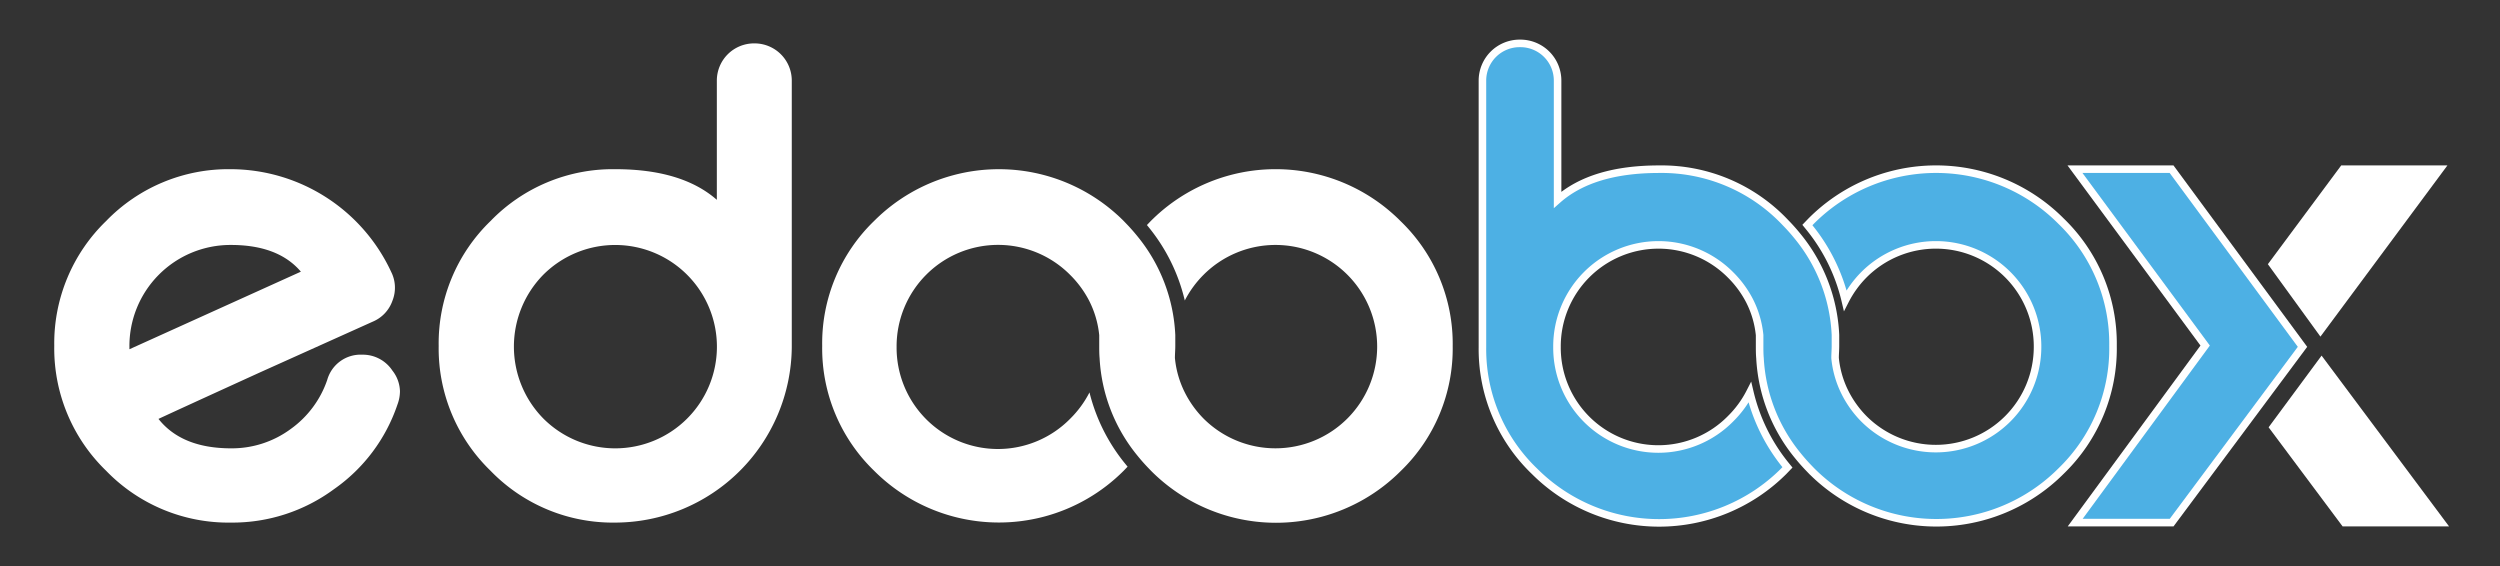
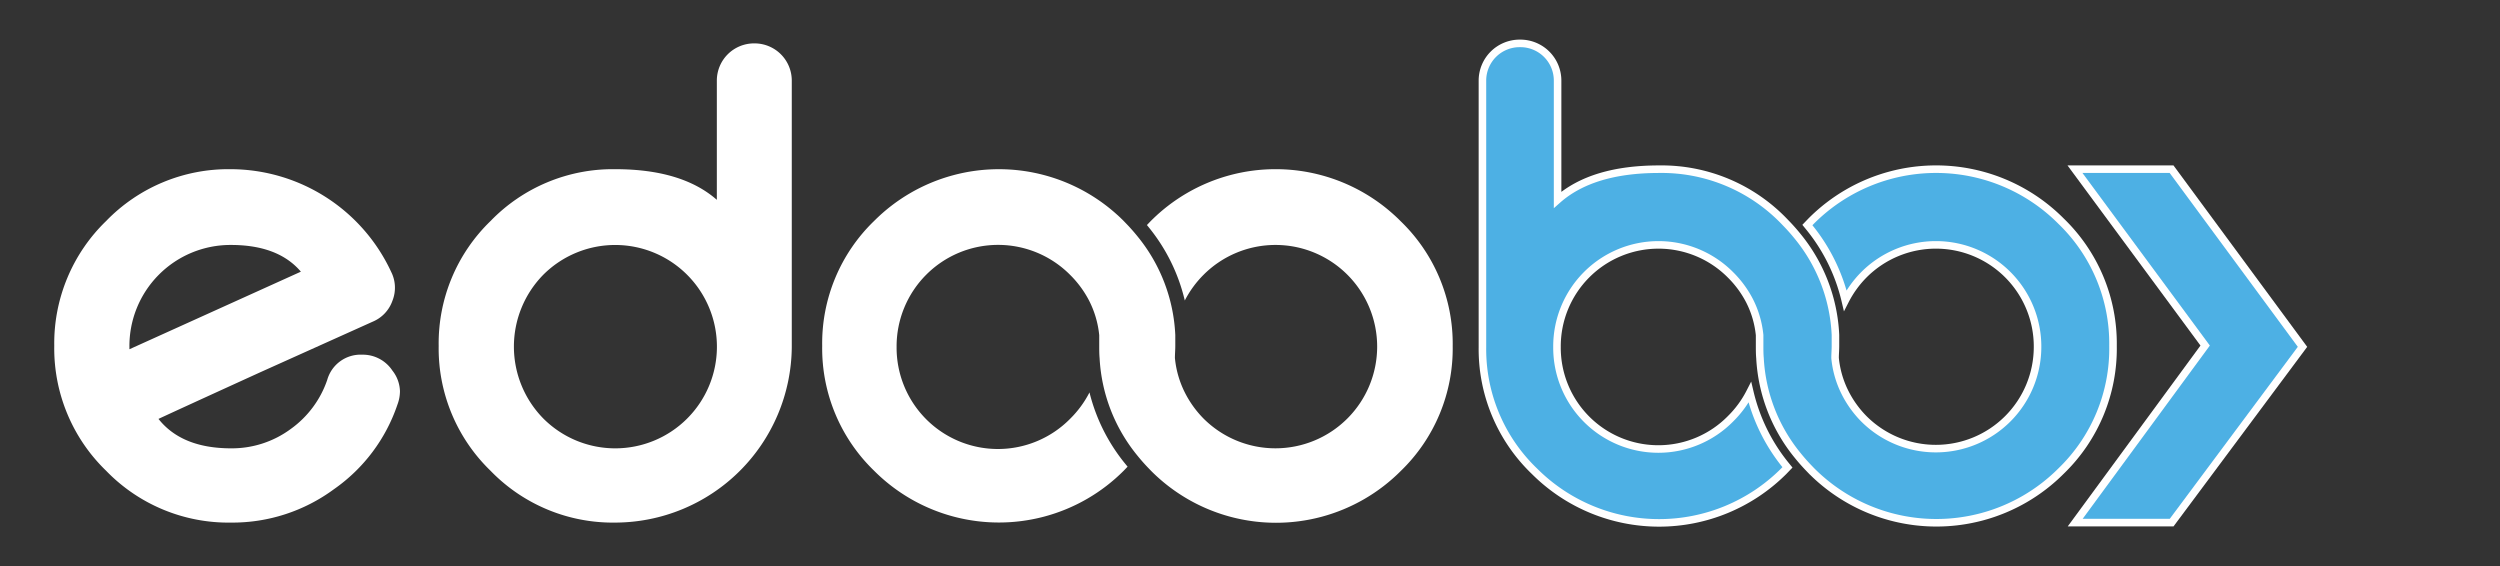
<svg xmlns="http://www.w3.org/2000/svg" id="Ebene_1" data-name="Ebene 1" viewBox="0 0 331.28 75">
  <rect x="0" y="0" width="331.28" height="75" fill="#333333" stroke="none" />
  <defs>
    <style>.cls-1,.cls-3{fill:#fff;}.cls-2{fill:#4db0e4;}.cls-2,.cls-3{stroke:#fff;stroke-miterlimit:10;}</style>
  </defs>
  <title>edoobox_Logo_HG_Transparent</title>
-   <path class="cls-1" d="M51.86,36.08A4.65,4.65,0,0,1,52,39.86a4.67,4.67,0,0,1-2.6,2.76l-15,6.75Q23,54.57,21,55.51q3.09,3.9,9.63,3.9a13.13,13.13,0,0,0,7.89-2.56,13.27,13.27,0,0,0,4.84-6.5A4.59,4.59,0,0,1,48,47a4.7,4.7,0,0,1,4,2.11A4.6,4.6,0,0,1,53,51.85a5.1,5.1,0,0,1-.33,1.75,22.4,22.4,0,0,1-8.41,11.22A22.67,22.67,0,0,1,30.6,69.25a22.55,22.55,0,0,1-16.54-6.87A22.55,22.55,0,0,1,7.19,45.83a22.55,22.55,0,0,1,6.87-16.54A22.55,22.55,0,0,1,30.6,22.42,23.5,23.5,0,0,1,51.86,36.08ZM30.6,32.46A13.39,13.39,0,0,0,17.15,46v.28L39.87,36Q36.86,32.46,30.6,32.46Z" />
+   <path class="cls-1" d="M51.86,36.08A4.65,4.65,0,0,1,52,39.86a4.67,4.67,0,0,1-2.6,2.76l-15,6.75Q23,54.57,21,55.51q3.09,3.9,9.63,3.9a13.13,13.13,0,0,0,7.89-2.56,13.27,13.27,0,0,0,4.84-6.5A4.59,4.59,0,0,1,48,47a4.7,4.7,0,0,1,4,2.11A4.6,4.6,0,0,1,53,51.85a5.1,5.1,0,0,1-.33,1.75,22.4,22.4,0,0,1-8.41,11.22A22.67,22.67,0,0,1,30.6,69.25a22.55,22.55,0,0,1-16.54-6.87A22.55,22.55,0,0,1,7.19,45.83a22.55,22.55,0,0,1,6.87-16.54A22.55,22.55,0,0,1,30.6,22.42,23.5,23.5,0,0,1,51.86,36.08ZM30.6,32.46A13.39,13.39,0,0,0,17.15,46v.28L39.87,36Q36.86,32.46,30.6,32.46" />
  <path class="cls-1" d="M100,5.75a4.93,4.93,0,0,1,4.92,4.92V46A23.45,23.45,0,0,1,81.52,69.25,22.55,22.55,0,0,1,65,62.38a22.55,22.55,0,0,1-6.87-16.54A22.55,22.55,0,0,1,65,29.29a22.55,22.55,0,0,1,16.54-6.87q8.82,0,13.45,4.06V10.67a4.93,4.93,0,0,1,4.92-4.92ZM72,36.4a13.59,13.59,0,0,0,0,19.06A13.47,13.47,0,0,0,95,46,13.48,13.48,0,0,0,72,36.4Z" />
  <path class="cls-1" d="M185.58,29.29a23.35,23.35,0,0,0-33.09,0l-.51.53.22.27a24.11,24.11,0,0,1,4.8,9.73,13.61,13.61,0,0,1,2.49-3.41,13.47,13.47,0,0,1,23,9.55,13.48,13.48,0,0,1-23,9.51A13.64,13.64,0,0,1,157,52a12.88,12.88,0,0,1-1.31-4.56c0-.53.05-1.06.05-1.6s0-1,0-1.45a22.21,22.21,0,0,0-5-13.06q-.62-.77-1.32-1.51l-.51-.53a23.36,23.36,0,0,0-33.09,0,22.55,22.55,0,0,0-6.87,16.54,22.55,22.55,0,0,0,6.87,16.54,23.36,23.36,0,0,0,33.09,0l.51-.53-.22-.27A24.1,24.1,0,0,1,144.37,52a13.64,13.64,0,0,1-2.56,3.49,13.43,13.43,0,0,1-23-9.51,13.45,13.45,0,0,1,23-9.55,13.61,13.61,0,0,1,2.52,3.43,12.85,12.85,0,0,1,1.33,4.55c0,.48,0,1,0,1.45s0,1.07.05,1.59a22.19,22.19,0,0,0,5,12.91q.62.77,1.32,1.51l.51.53a23.35,23.35,0,0,0,33.09,0,22.55,22.55,0,0,0,6.87-16.54A22.55,22.55,0,0,0,185.58,29.29Z" />
  <path class="cls-2" d="M273.1,29.29a23.35,23.35,0,0,0-33.09,0l-.51.53.22.27a24.11,24.11,0,0,1,4.8,9.73A13.61,13.61,0,0,1,247,36.4,13.47,13.47,0,0,1,270,46a13.48,13.48,0,0,1-23,9.51A13.64,13.64,0,0,1,244.48,52a12.88,12.88,0,0,1-1.31-4.56c0-.53.05-1.06.05-1.6s0-1,0-1.45a22.2,22.2,0,0,0-5-13.06q-.62-.77-1.32-1.51l-.51-.53a22.55,22.55,0,0,0-16.54-6.87q-8.86,0-13.45,4.06V10.67a4.93,4.93,0,0,0-4.92-4.92h-.12a4.93,4.93,0,0,0-4.92,4.92V46a22.42,22.42,0,0,0,6.91,16.46,23.35,23.35,0,0,0,33,0l.51-.53-.22-.27A24.1,24.1,0,0,1,231.88,52a13.64,13.64,0,0,1-2.56,3.49,13.43,13.43,0,0,1-23-9.51,13.45,13.45,0,0,1,23-9.55,13.62,13.62,0,0,1,2.52,3.43,12.85,12.85,0,0,1,1.33,4.55c0,.48,0,1,0,1.45s0,1.07.05,1.59a22.19,22.19,0,0,0,5,12.91q.62.77,1.32,1.51l.51.53a23.35,23.35,0,0,0,33.09,0A22.55,22.55,0,0,0,280,45.83,22.55,22.55,0,0,0,273.1,29.29Z" />
-   <polygon class="cls-3" points="307.49 43.76 323.32 22.42 310.49 22.42 301.14 35.01 307.49 43.76" />
  <polygon class="cls-2" points="287.77 69.25 305.11 45.96 287.76 22.42 274.96 22.42 292.21 45.79 274.99 69.25 287.77 69.25" />
-   <polygon class="cls-3" points="307.64 47.96 301.24 56.62 310.67 69.25 323.53 69.25 307.64 47.96" />
</svg>